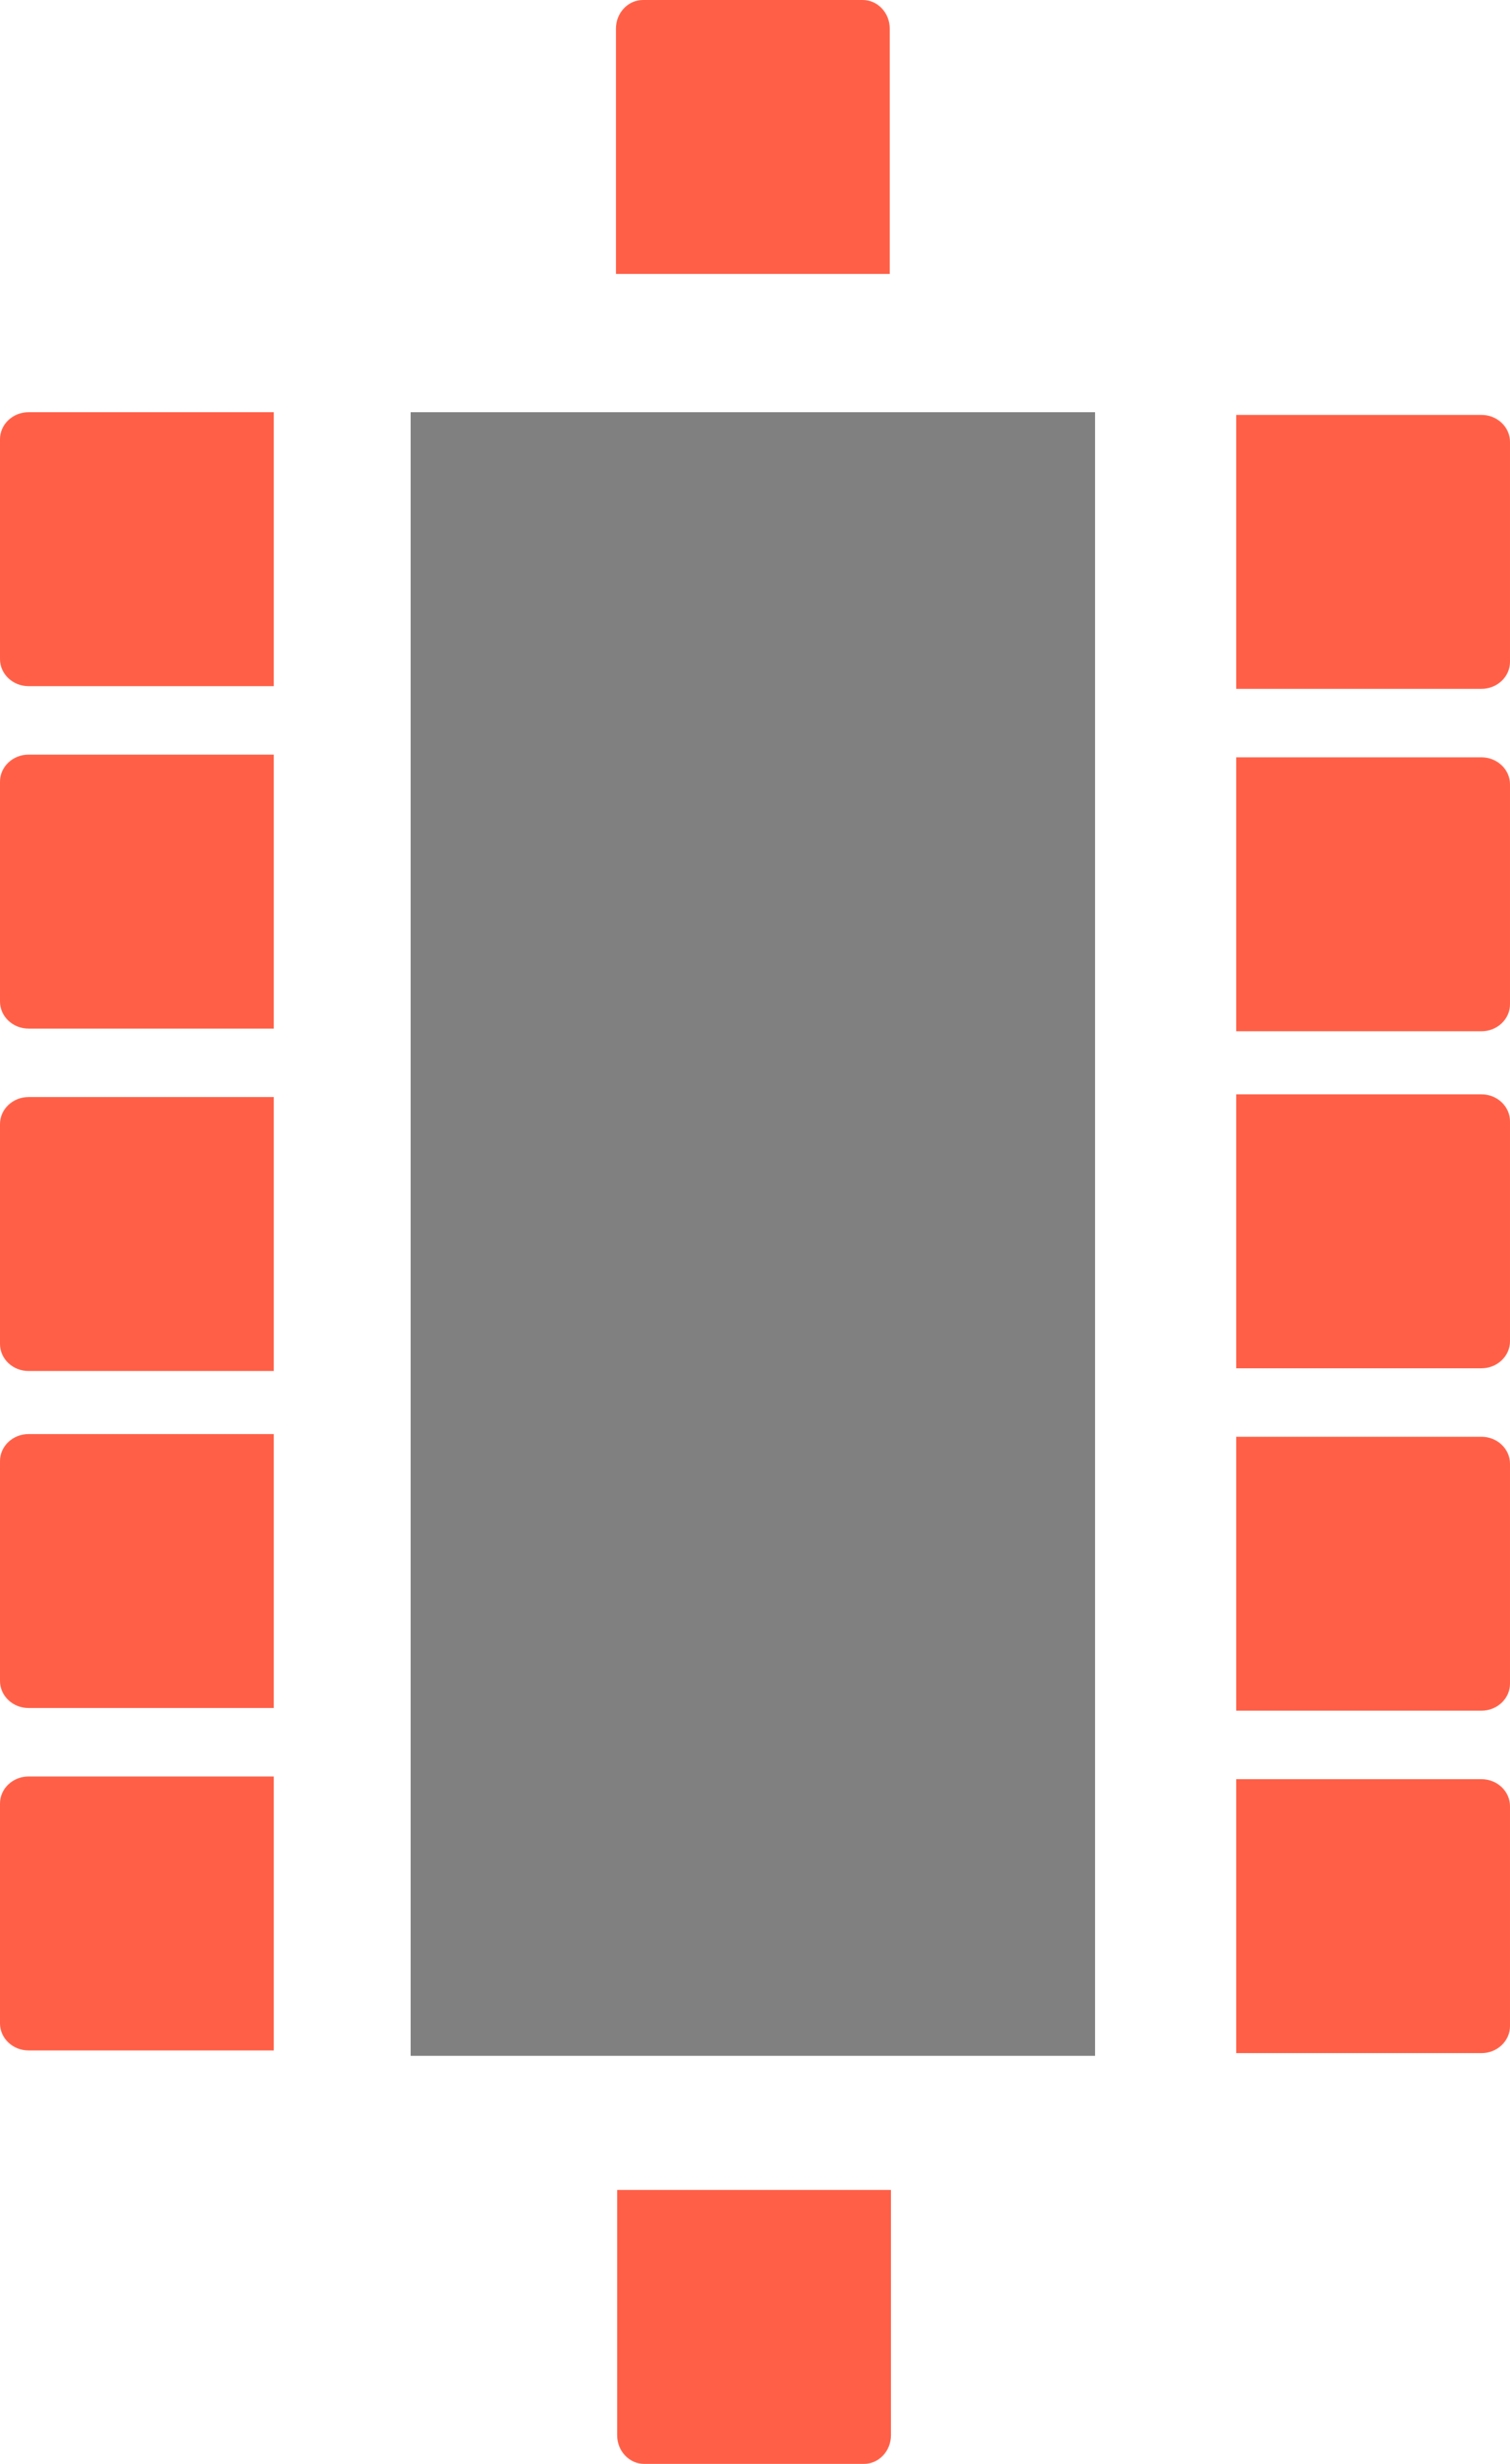
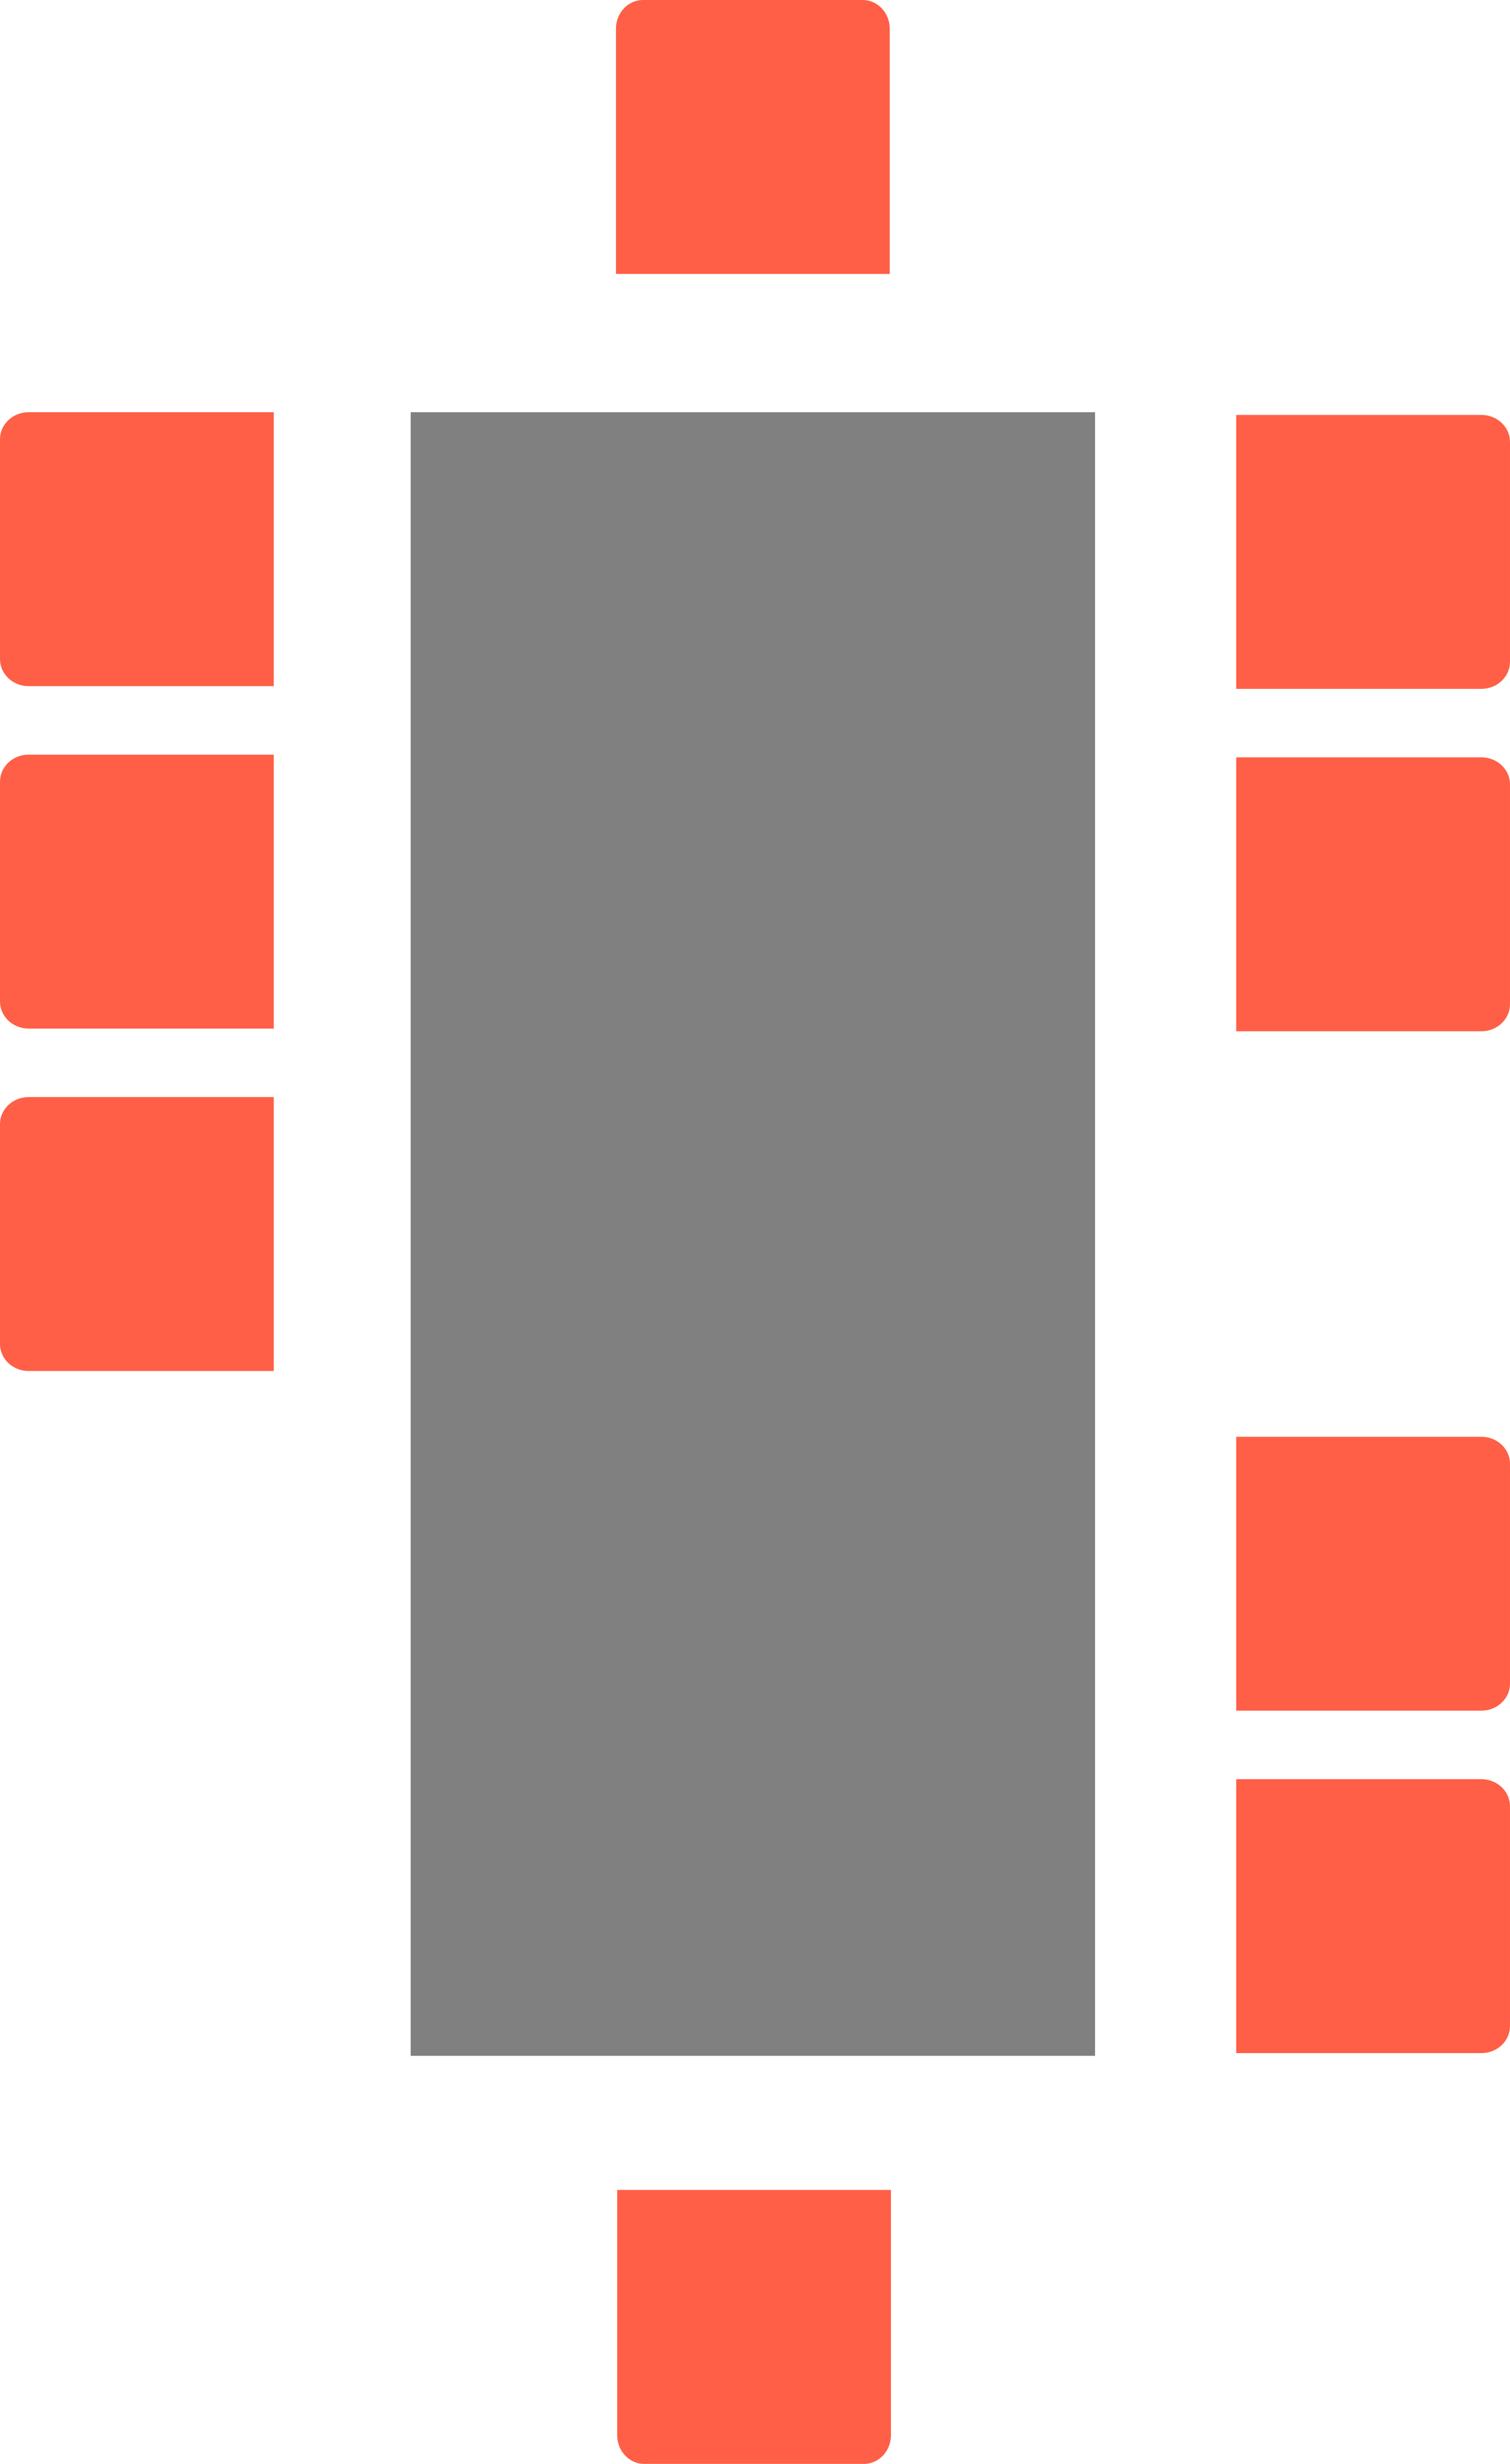
<svg xmlns="http://www.w3.org/2000/svg" version="1.1" id="Ebene_1" x="0px" y="0px" width="156.348px" height="254.961px" viewBox="0 0 156.348 254.961" enable-background="new 0 0 156.348 254.961" xml:space="preserve">
  <rect x="42.52" y="42.656" fill="#808080" width="70.866" height="170.078" />
  <path fill="#FF5F46" d="M28.347,42.656v28.347H2.957C1.323,71.002,0,69.75,0,68.207V45.451c0-1.542,1.323-2.795,2.957-2.795H28.347z  " />
  <rect x="-466.82" y="-77" fill="#808080" width="70.866" height="70.866" />
-   <ellipse fill="#808080" cx="-431.387" cy="92.262" rx="35.433" ry="85.039" />
  <path fill="#808080" d="M-395.954,233.434c0,19.573-15.864,35.436-35.433,35.436s-35.433-15.863-35.433-35.436  c0-19.567,15.864-35.43,35.433-35.43S-395.954,213.866-395.954,233.434z" />
  <path fill="#FF5F46" d="M28.347,113.522v28.347H2.957c-1.634,0-2.957-1.252-2.957-2.796v-22.755c0-1.542,1.323-2.795,2.957-2.795  H28.347z" />
  <path fill="#FF5F46" d="M28.347,78.089v28.347H2.957c-1.634,0-2.957-1.252-2.957-2.796V80.884c0-1.542,1.323-2.795,2.957-2.795  H28.347z" />
-   <path fill="#FF5F46" d="M28.347,148.396v28.347H2.957c-1.634,0-2.957-1.252-2.957-2.796v-22.755c0-1.542,1.323-2.795,2.957-2.795  H28.347z" />
-   <path fill="#FF5F46" d="M28.347,183.83v28.347H2.957c-1.634,0-2.957-1.252-2.957-2.796v-22.755c0-1.542,1.323-2.795,2.957-2.795  H28.347z" />
  <path fill="#FF5F46" d="M92.126,28.347H63.779V2.957C63.779,1.323,65.031,0,66.575,0h22.755c1.542,0,2.795,1.323,2.795,2.957V28.347  z" />
  <rect x="-395.954" y="0.136" fill="#1396E2" width="14.173" height="14.173" />
  <path fill="#FF5F46" d="M128,212.456v-28.347h25.391c1.633,0,2.957,1.252,2.957,2.796v22.755c0,1.542-1.324,2.796-2.957,2.796H128z" />
-   <path fill="#FF5F46" d="M128,141.589v-28.347h25.391c1.633,0,2.957,1.252,2.957,2.796v22.755c0,1.542-1.324,2.795-2.957,2.795H128z" />
  <path fill="#FF5F46" d="M128,177.022v-28.347h25.391c1.633,0,2.957,1.252,2.957,2.796v22.755c0,1.542-1.324,2.795-2.957,2.795H128z" />
  <path fill="#FF5F46" d="M128,106.715V78.368h25.391c1.633,0,2.957,1.252,2.957,2.796v22.755c0,1.542-1.324,2.795-2.957,2.795H128z" />
  <path fill="#FF5F46" d="M128,71.282V42.935h25.391c1.633,0,2.957,1.252,2.957,2.796v22.755c0,1.542-1.324,2.795-2.957,2.795H128z" />
  <path fill="#FF5F46" d="M63.903,226.615H92.25v25.389c0,1.635-1.252,2.957-2.796,2.957H66.699c-1.542,0-2.795-1.322-2.795-2.957  V226.615z" />
</svg>